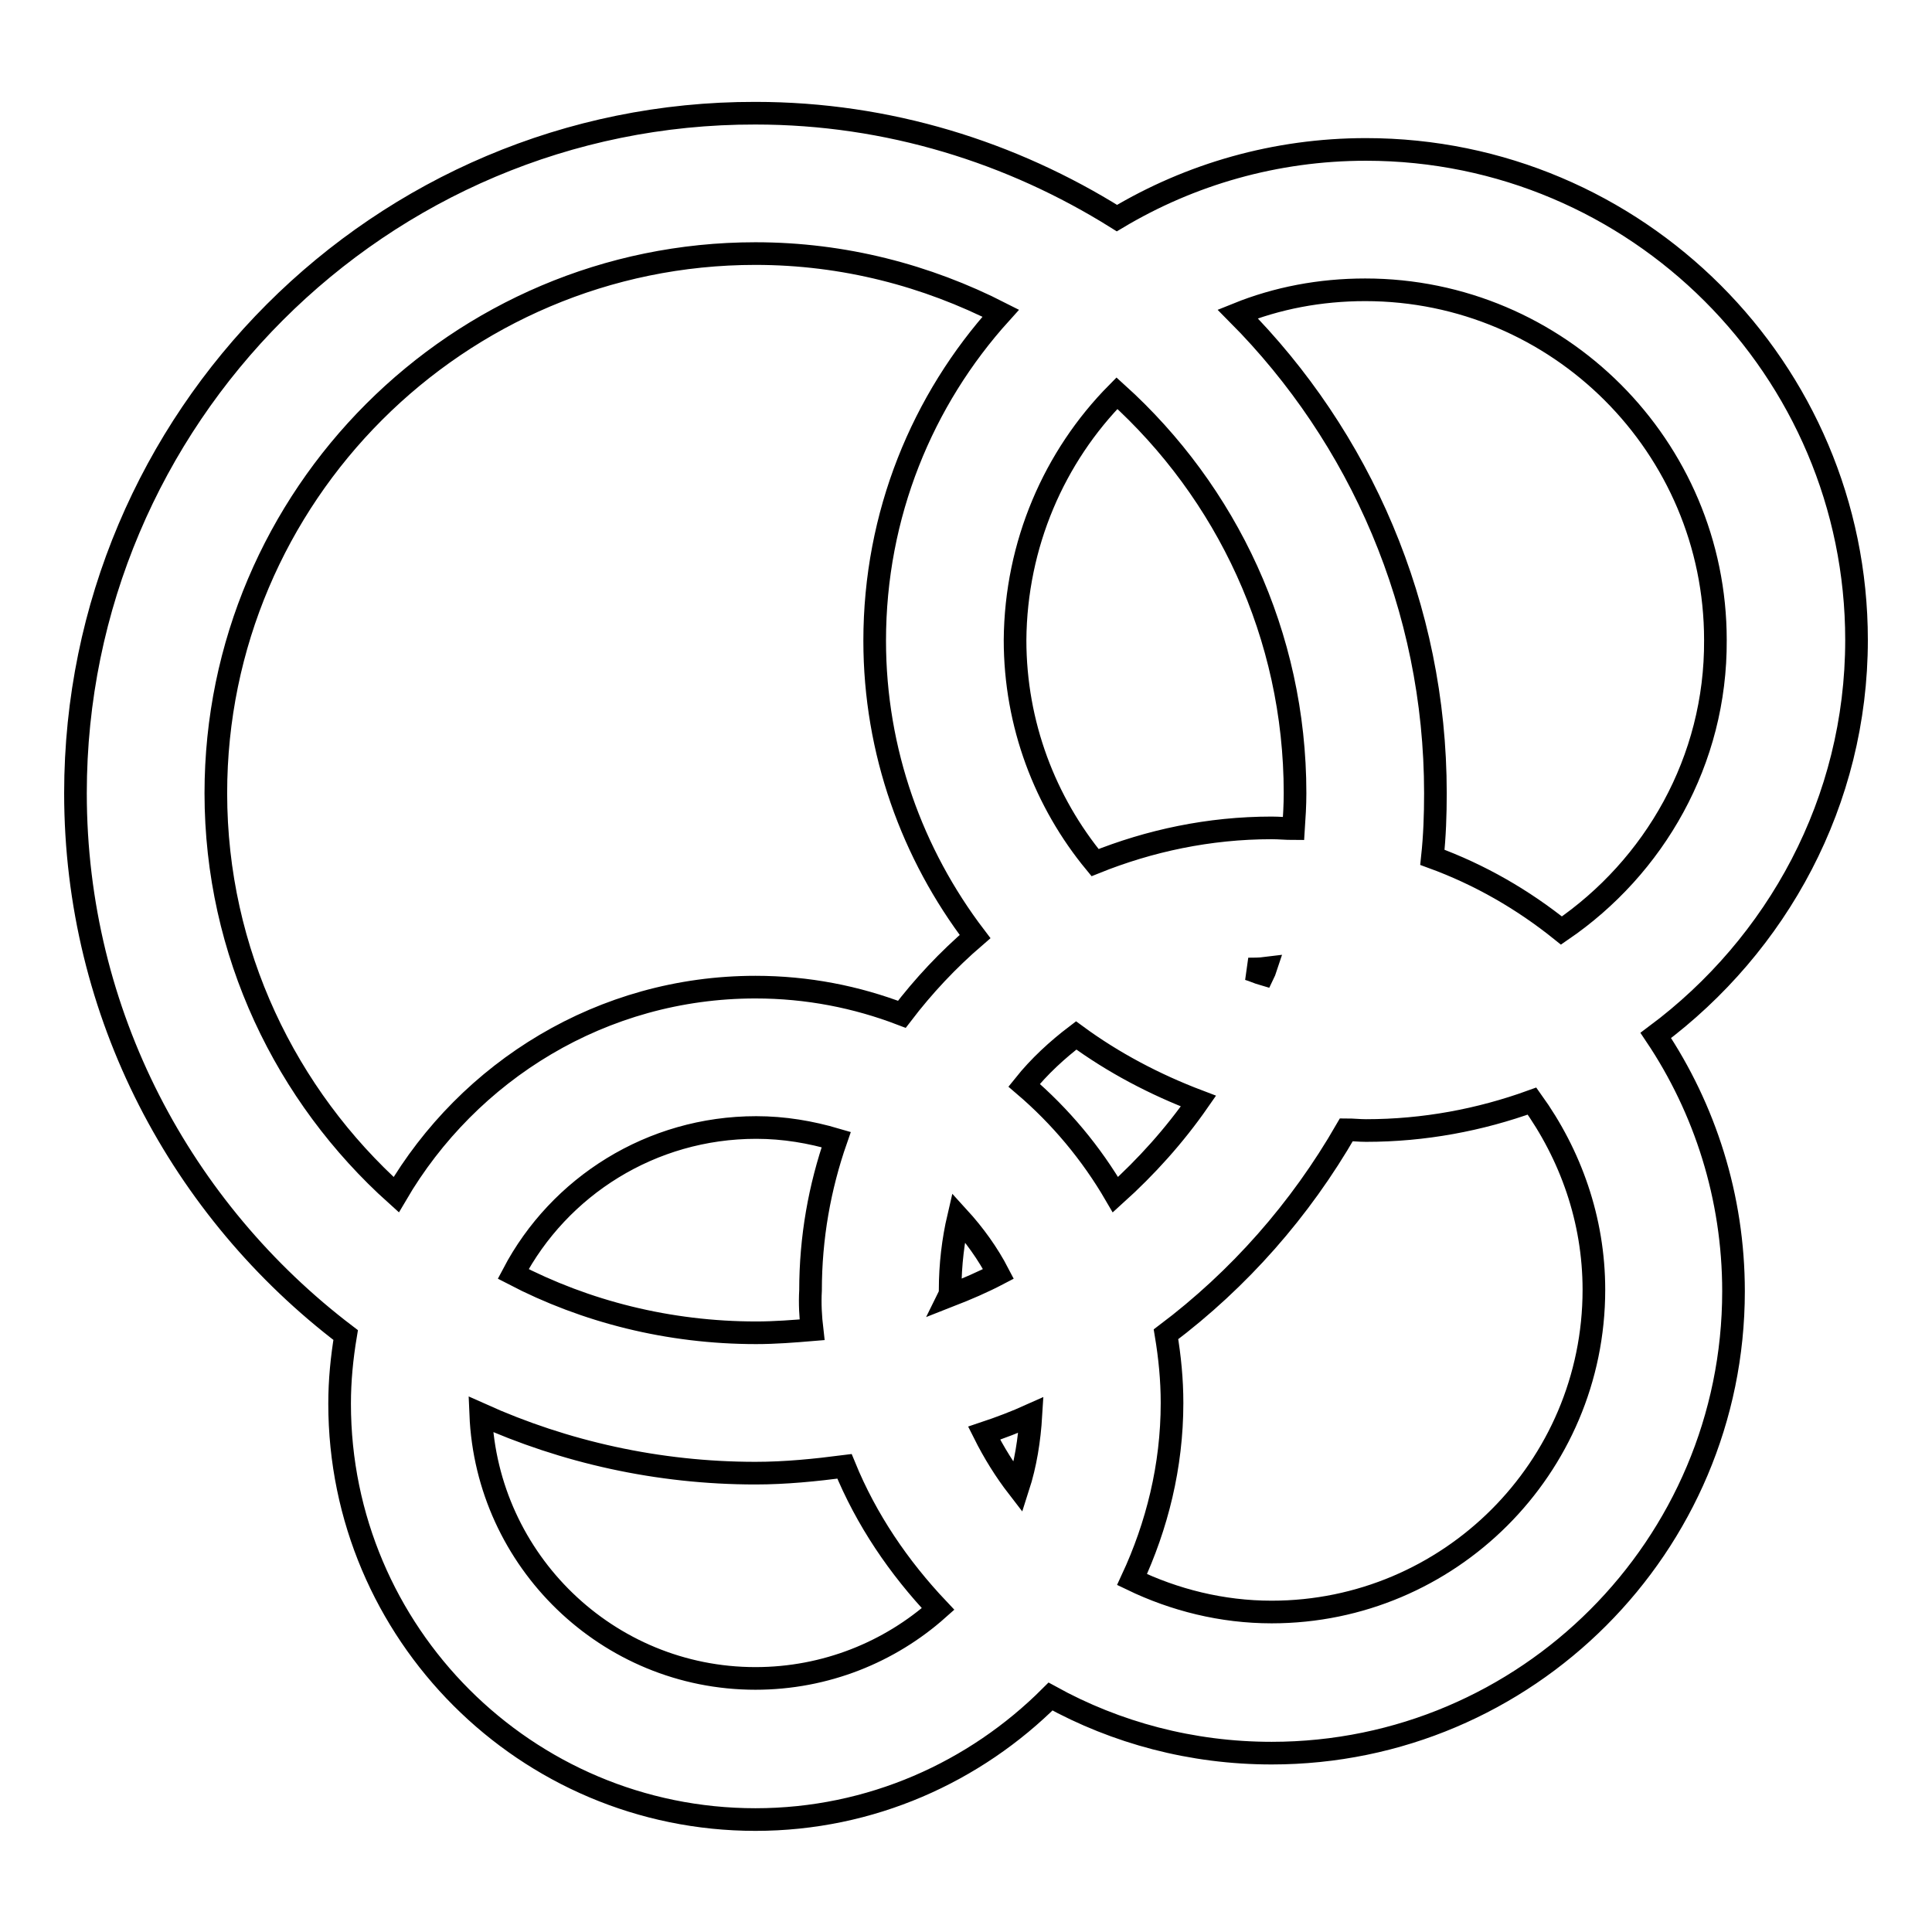
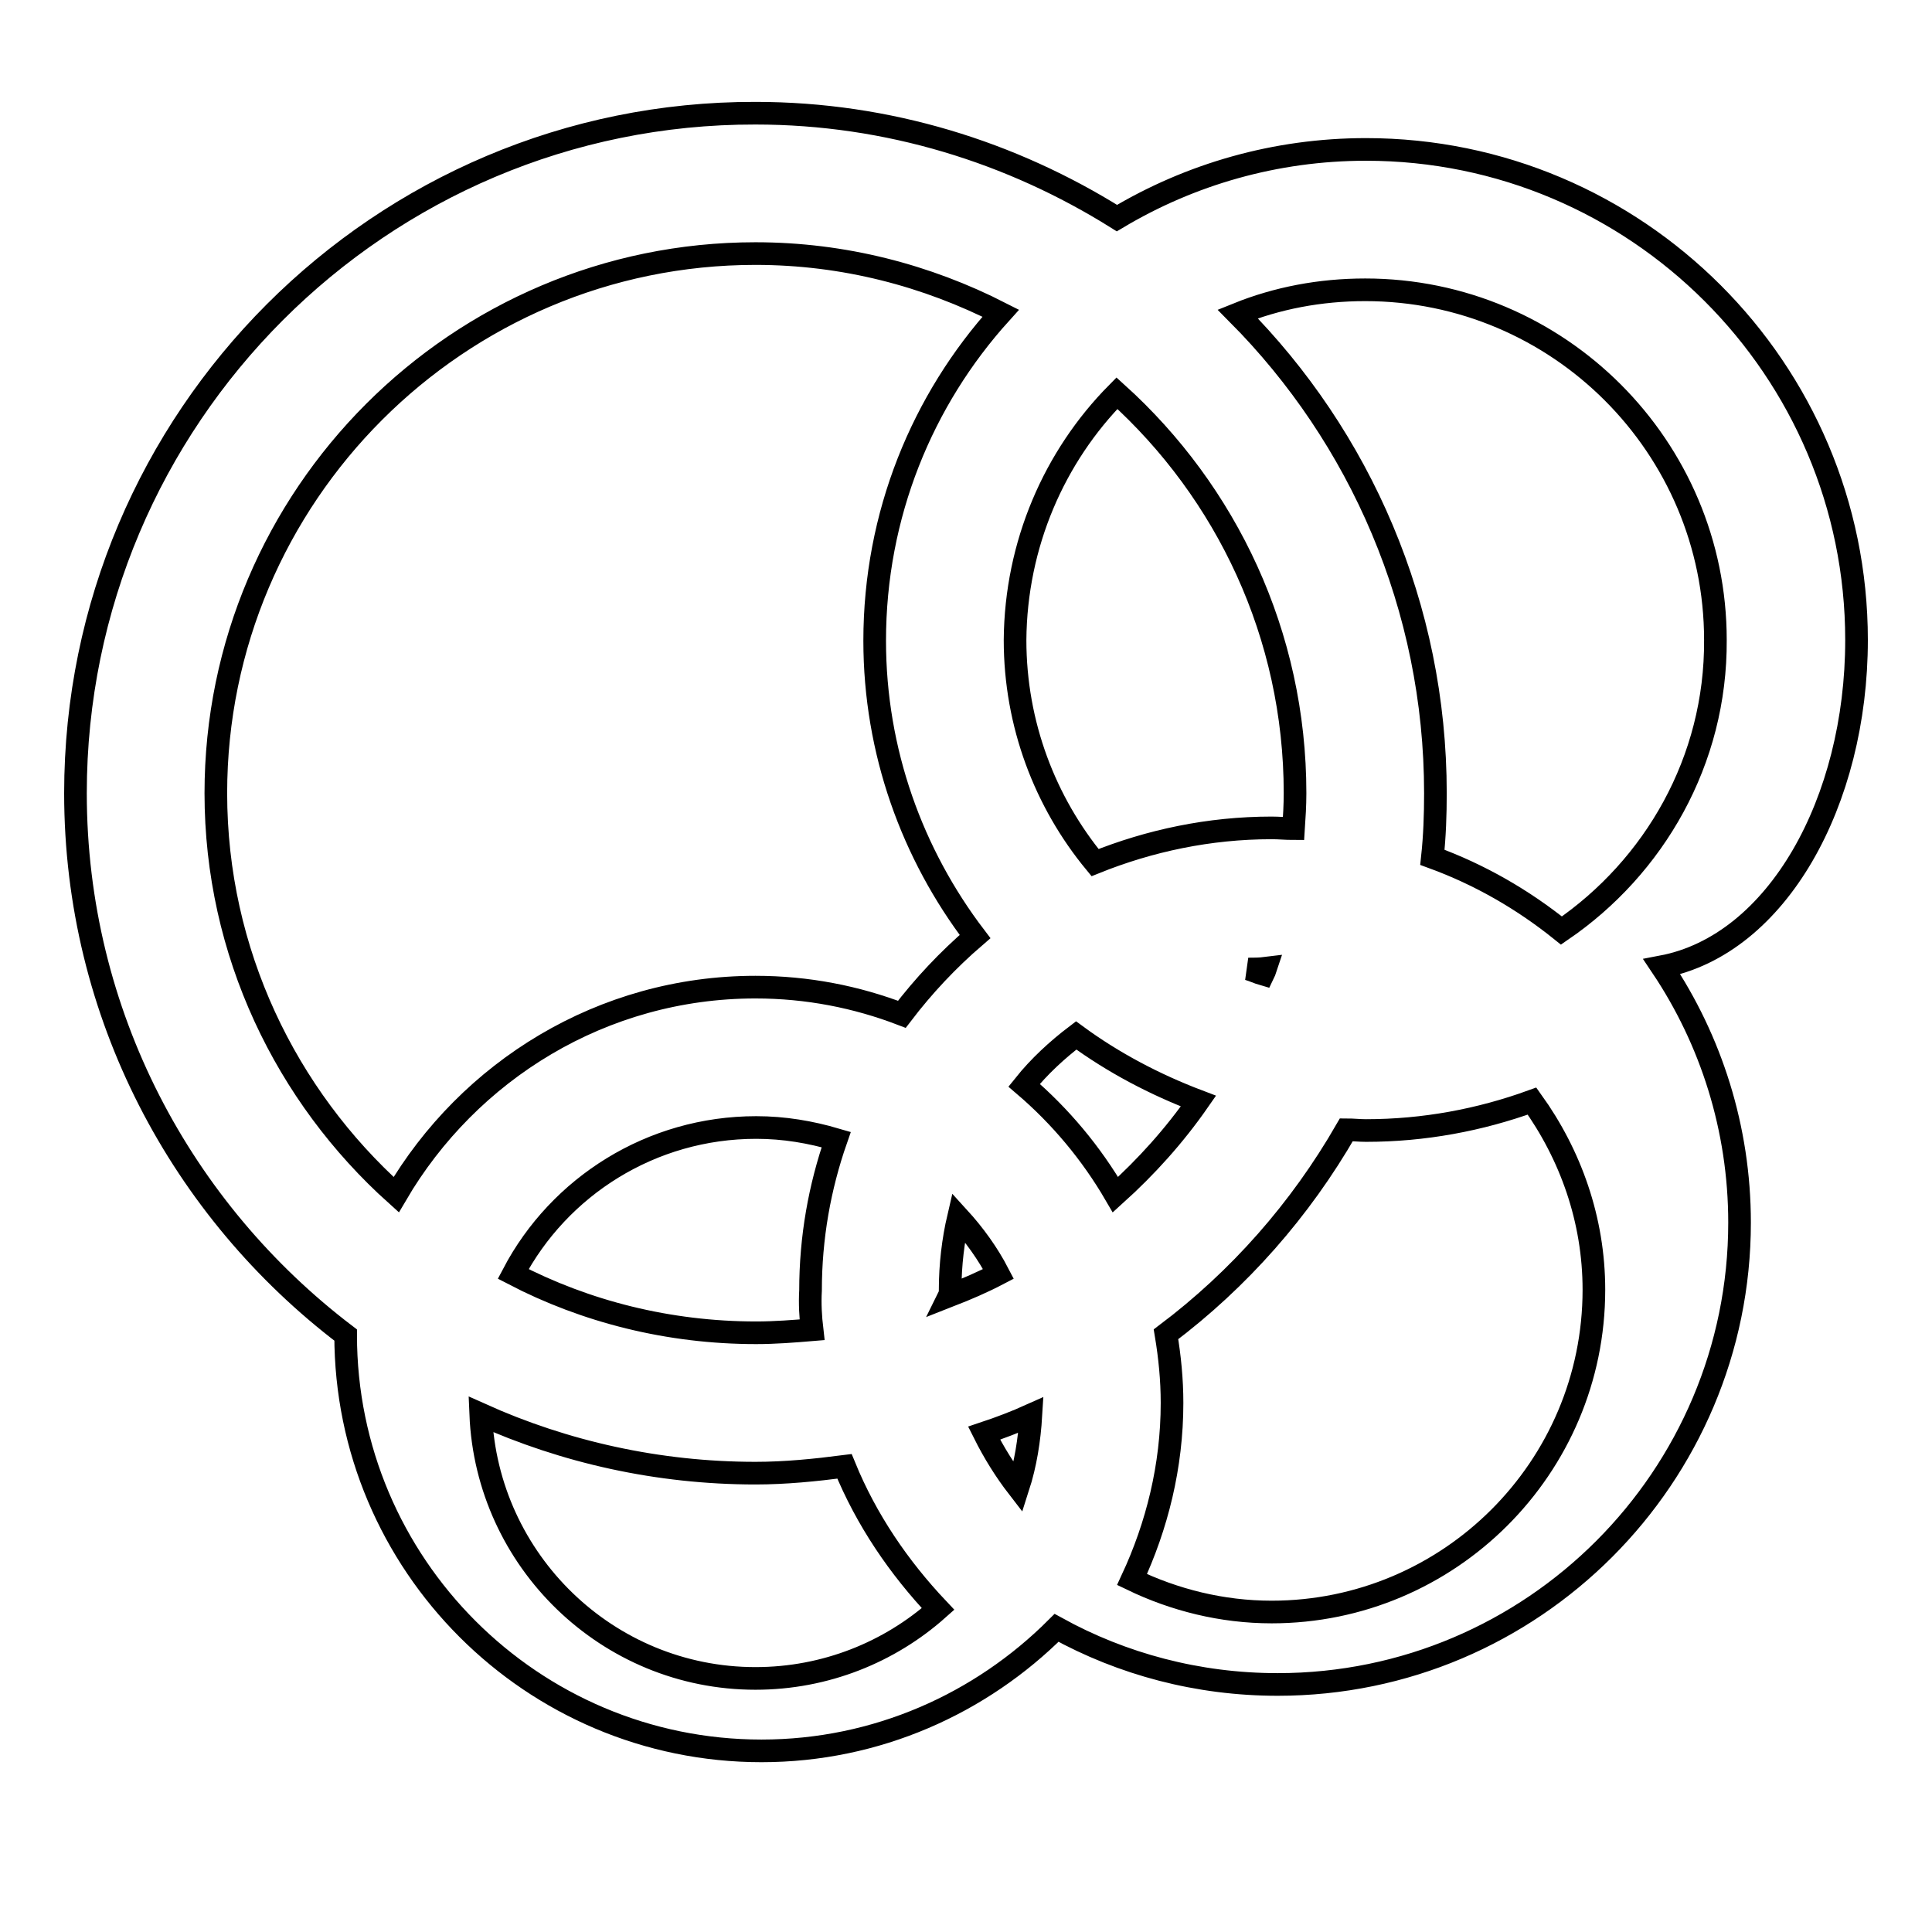
<svg xmlns="http://www.w3.org/2000/svg" version="1.1" x="0px" y="0px" viewBox="0 0 256 256" enable-background="new 0 0 256 256" xml:space="preserve">
  <g>
    <g>
      <g>
-         <path stroke-width="3" fill-opacity="0" stroke="#000000" d="M246,84.8c0-35.9-29.2-65-65-65c-12,0-23.3,3.3-33,9.1c-13.9-8.7-30.3-13.9-47.9-13.9C50.4,14.9,10,55.4,10,105.1c0,29.3,14.1,55.3,35.8,71.8c-0.5,3-0.8,6-0.8,9.1c0,30.4,24.7,55.1,55.1,55.1c15.3,0,29.1-6.3,39.1-16.3c8.7,4.8,18.7,7.5,29.3,7.5c33.8,0,61.2-27.5,61.2-61.2c0-12.5-3.8-24.2-10.3-33.9C235.5,125.2,246,106.2,246,84.8z M148,52.1c14.5,13.1,23.6,32,23.6,53c0,1.6-0.1,3.2-0.2,4.7c-1,0-1.9-0.1-2.9-0.1c-8.3,0-16.2,1.7-23.4,4.6c-6.6-8-10.6-18.3-10.6-29.5C134.6,72.1,139.7,60.5,148,52.1z M167.7,128.3c-0.1,0.3-0.2,0.6-0.3,0.8c-0.7-0.2-1.3-0.5-2-0.7C166.1,128.4,166.9,128.4,167.7,128.3z M52.5,158.3c-14.6-13.1-23.9-32.1-23.9-53.2c0-39.4,32.1-71.5,71.5-71.5c11.7,0,22.7,2.9,32.5,7.9c-10.4,11.5-16.7,26.7-16.7,43.4c0,14.7,5,28.3,13.3,39.2c-3.6,3.1-6.8,6.5-9.7,10.3c-6-2.3-12.5-3.6-19.4-3.6C79.8,130.8,62.1,141.9,52.5,158.3z M107.6,176.2c-2.4,0.2-4.9,0.4-7.4,0.4c-11.6,0-22.6-2.8-32.2-7.8c6.1-11.6,18.3-19.4,32.2-19.4c3.7,0,7.2,0.6,10.6,1.6c-2.2,6.3-3.4,13-3.4,20C107.3,172.7,107.4,174.5,107.6,176.2z M100.1,222.4c-19.6,0-35.6-15.6-36.4-35c11.1,5,23.5,7.8,36.4,7.8c4,0,7.9-0.4,11.8-0.9c2.9,7.1,7.2,13.4,12.4,18.9C117.9,218.9,109.4,222.4,100.1,222.4z M125.9,170.9c0-3.3,0.4-6.6,1.1-9.6c2.1,2.3,3.9,4.8,5.3,7.5c-2.1,1.1-4.2,2-6.5,2.9C125.9,171.5,125.9,171.2,125.9,170.9z M134.9,197.1c-1.7-2.2-3.2-4.6-4.5-7.2c2.1-0.7,4.2-1.5,6.2-2.4C136.4,190.8,135.9,194,134.9,197.1z M135.7,143.8c2-2.5,4.4-4.7,6.9-6.6c4.9,3.6,10.4,6.5,16.2,8.7c-3.2,4.6-6.9,8.7-11,12.4C144.6,152.8,140.5,147.9,135.7,143.8z M168.5,213.6c-6.6,0-12.9-1.6-18.5-4.3c3.3-7.1,5.3-15,5.3-23.4c0-3.1-0.3-6.1-0.8-9.1c9.7-7.3,17.8-16.5,23.9-27.1c0.9,0,1.7,0.1,2.6,0.1c7.7,0,15.1-1.4,22-3.9c5.1,7.1,8.2,15.7,8.2,25C211.2,194.5,192,213.6,168.5,213.6z M206.9,123.3c-5.1-4.1-10.8-7.4-17.1-9.7c0.3-2.8,0.4-5.6,0.4-8.5c0-24.7-10-47.2-26.2-63.5c5.2-2.1,10.9-3.2,16.9-3.2c25.6,0,46.4,20.8,46.4,46.4C227.4,100.8,219.2,114.9,206.9,123.3z" />
+         <path stroke-width="3" fill-opacity="0" stroke="#000000" d="M246,84.8c0-35.9-29.2-65-65-65c-12,0-23.3,3.3-33,9.1c-13.9-8.7-30.3-13.9-47.9-13.9C50.4,14.9,10,55.4,10,105.1c0,29.3,14.1,55.3,35.8,71.8c0,30.4,24.7,55.1,55.1,55.1c15.3,0,29.1-6.3,39.1-16.3c8.7,4.8,18.7,7.5,29.3,7.5c33.8,0,61.2-27.5,61.2-61.2c0-12.5-3.8-24.2-10.3-33.9C235.5,125.2,246,106.2,246,84.8z M148,52.1c14.5,13.1,23.6,32,23.6,53c0,1.6-0.1,3.2-0.2,4.7c-1,0-1.9-0.1-2.9-0.1c-8.3,0-16.2,1.7-23.4,4.6c-6.6-8-10.6-18.3-10.6-29.5C134.6,72.1,139.7,60.5,148,52.1z M167.7,128.3c-0.1,0.3-0.2,0.6-0.3,0.8c-0.7-0.2-1.3-0.5-2-0.7C166.1,128.4,166.9,128.4,167.7,128.3z M52.5,158.3c-14.6-13.1-23.9-32.1-23.9-53.2c0-39.4,32.1-71.5,71.5-71.5c11.7,0,22.7,2.9,32.5,7.9c-10.4,11.5-16.7,26.7-16.7,43.4c0,14.7,5,28.3,13.3,39.2c-3.6,3.1-6.8,6.5-9.7,10.3c-6-2.3-12.5-3.6-19.4-3.6C79.8,130.8,62.1,141.9,52.5,158.3z M107.6,176.2c-2.4,0.2-4.9,0.4-7.4,0.4c-11.6,0-22.6-2.8-32.2-7.8c6.1-11.6,18.3-19.4,32.2-19.4c3.7,0,7.2,0.6,10.6,1.6c-2.2,6.3-3.4,13-3.4,20C107.3,172.7,107.4,174.5,107.6,176.2z M100.1,222.4c-19.6,0-35.6-15.6-36.4-35c11.1,5,23.5,7.8,36.4,7.8c4,0,7.9-0.4,11.8-0.9c2.9,7.1,7.2,13.4,12.4,18.9C117.9,218.9,109.4,222.4,100.1,222.4z M125.9,170.9c0-3.3,0.4-6.6,1.1-9.6c2.1,2.3,3.9,4.8,5.3,7.5c-2.1,1.1-4.2,2-6.5,2.9C125.9,171.5,125.9,171.2,125.9,170.9z M134.9,197.1c-1.7-2.2-3.2-4.6-4.5-7.2c2.1-0.7,4.2-1.5,6.2-2.4C136.4,190.8,135.9,194,134.9,197.1z M135.7,143.8c2-2.5,4.4-4.7,6.9-6.6c4.9,3.6,10.4,6.5,16.2,8.7c-3.2,4.6-6.9,8.7-11,12.4C144.6,152.8,140.5,147.9,135.7,143.8z M168.5,213.6c-6.6,0-12.9-1.6-18.5-4.3c3.3-7.1,5.3-15,5.3-23.4c0-3.1-0.3-6.1-0.8-9.1c9.7-7.3,17.8-16.5,23.9-27.1c0.9,0,1.7,0.1,2.6,0.1c7.7,0,15.1-1.4,22-3.9c5.1,7.1,8.2,15.7,8.2,25C211.2,194.5,192,213.6,168.5,213.6z M206.9,123.3c-5.1-4.1-10.8-7.4-17.1-9.7c0.3-2.8,0.4-5.6,0.4-8.5c0-24.7-10-47.2-26.2-63.5c5.2-2.1,10.9-3.2,16.9-3.2c25.6,0,46.4,20.8,46.4,46.4C227.4,100.8,219.2,114.9,206.9,123.3z" />
      </g>
      <g />
      <g />
      <g />
      <g />
      <g />
      <g />
      <g />
      <g />
      <g />
      <g />
      <g />
      <g />
      <g />
      <g />
      <g />
    </g>
  </g>
</svg>